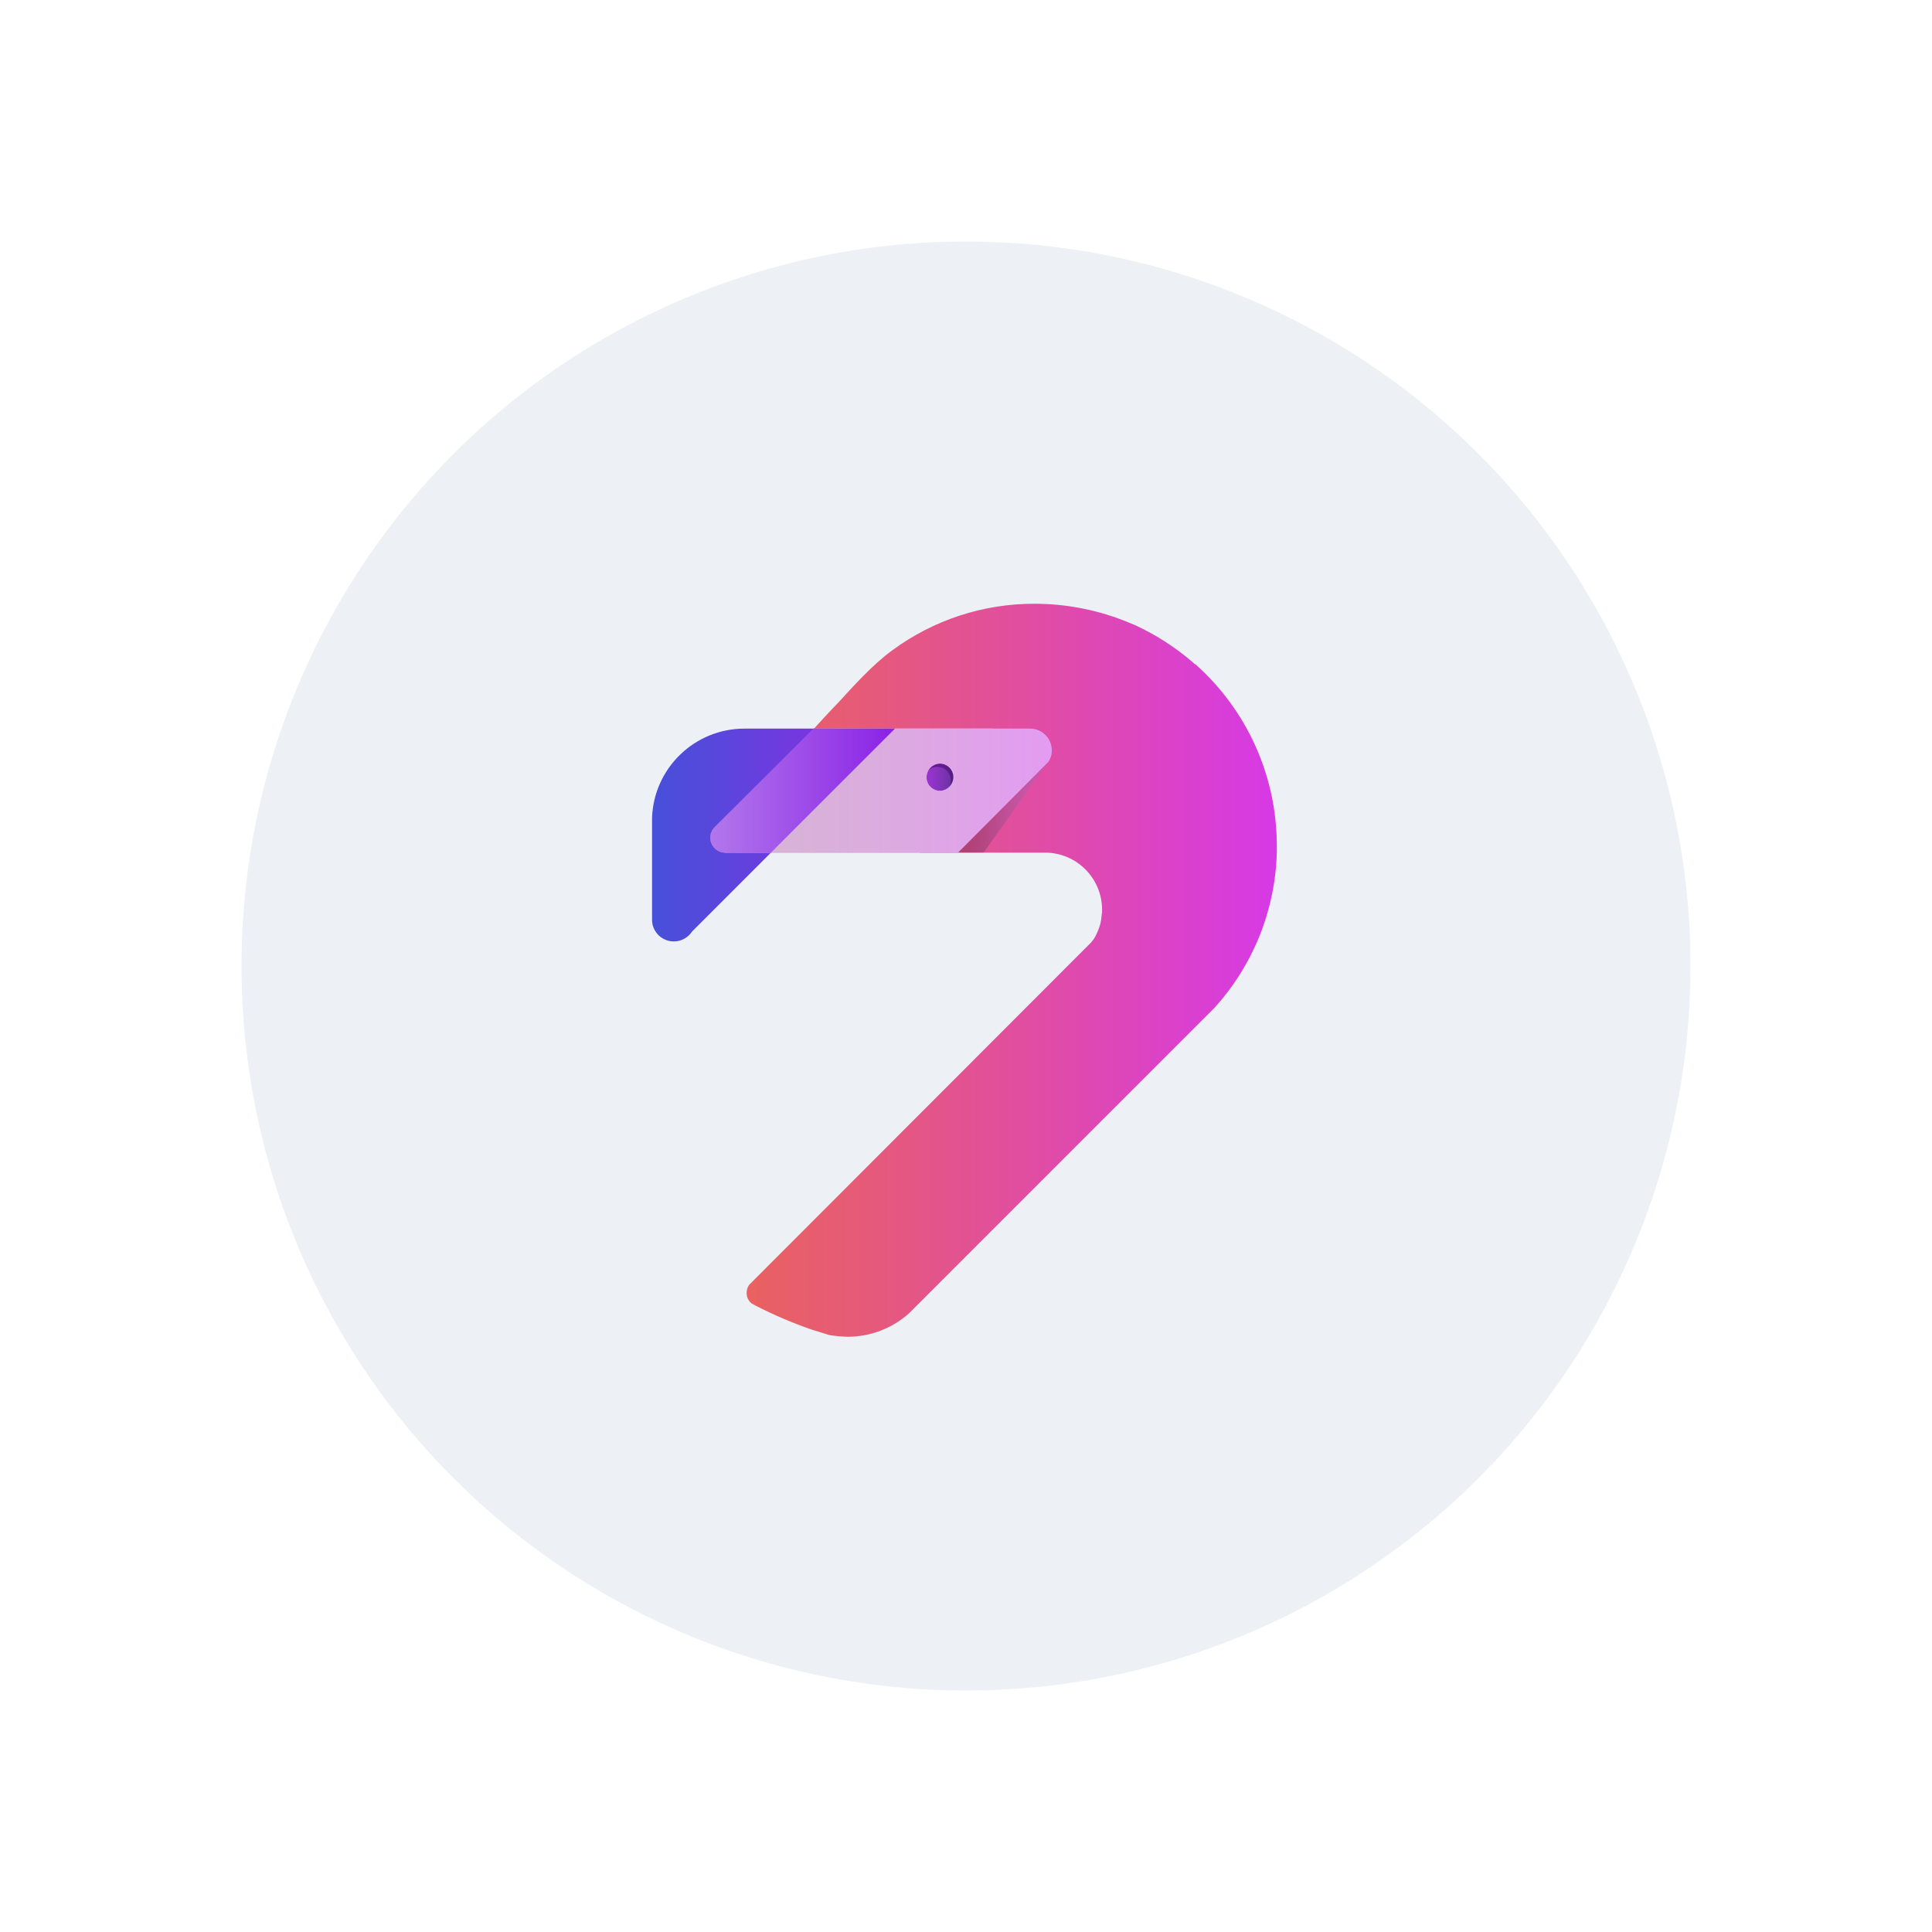
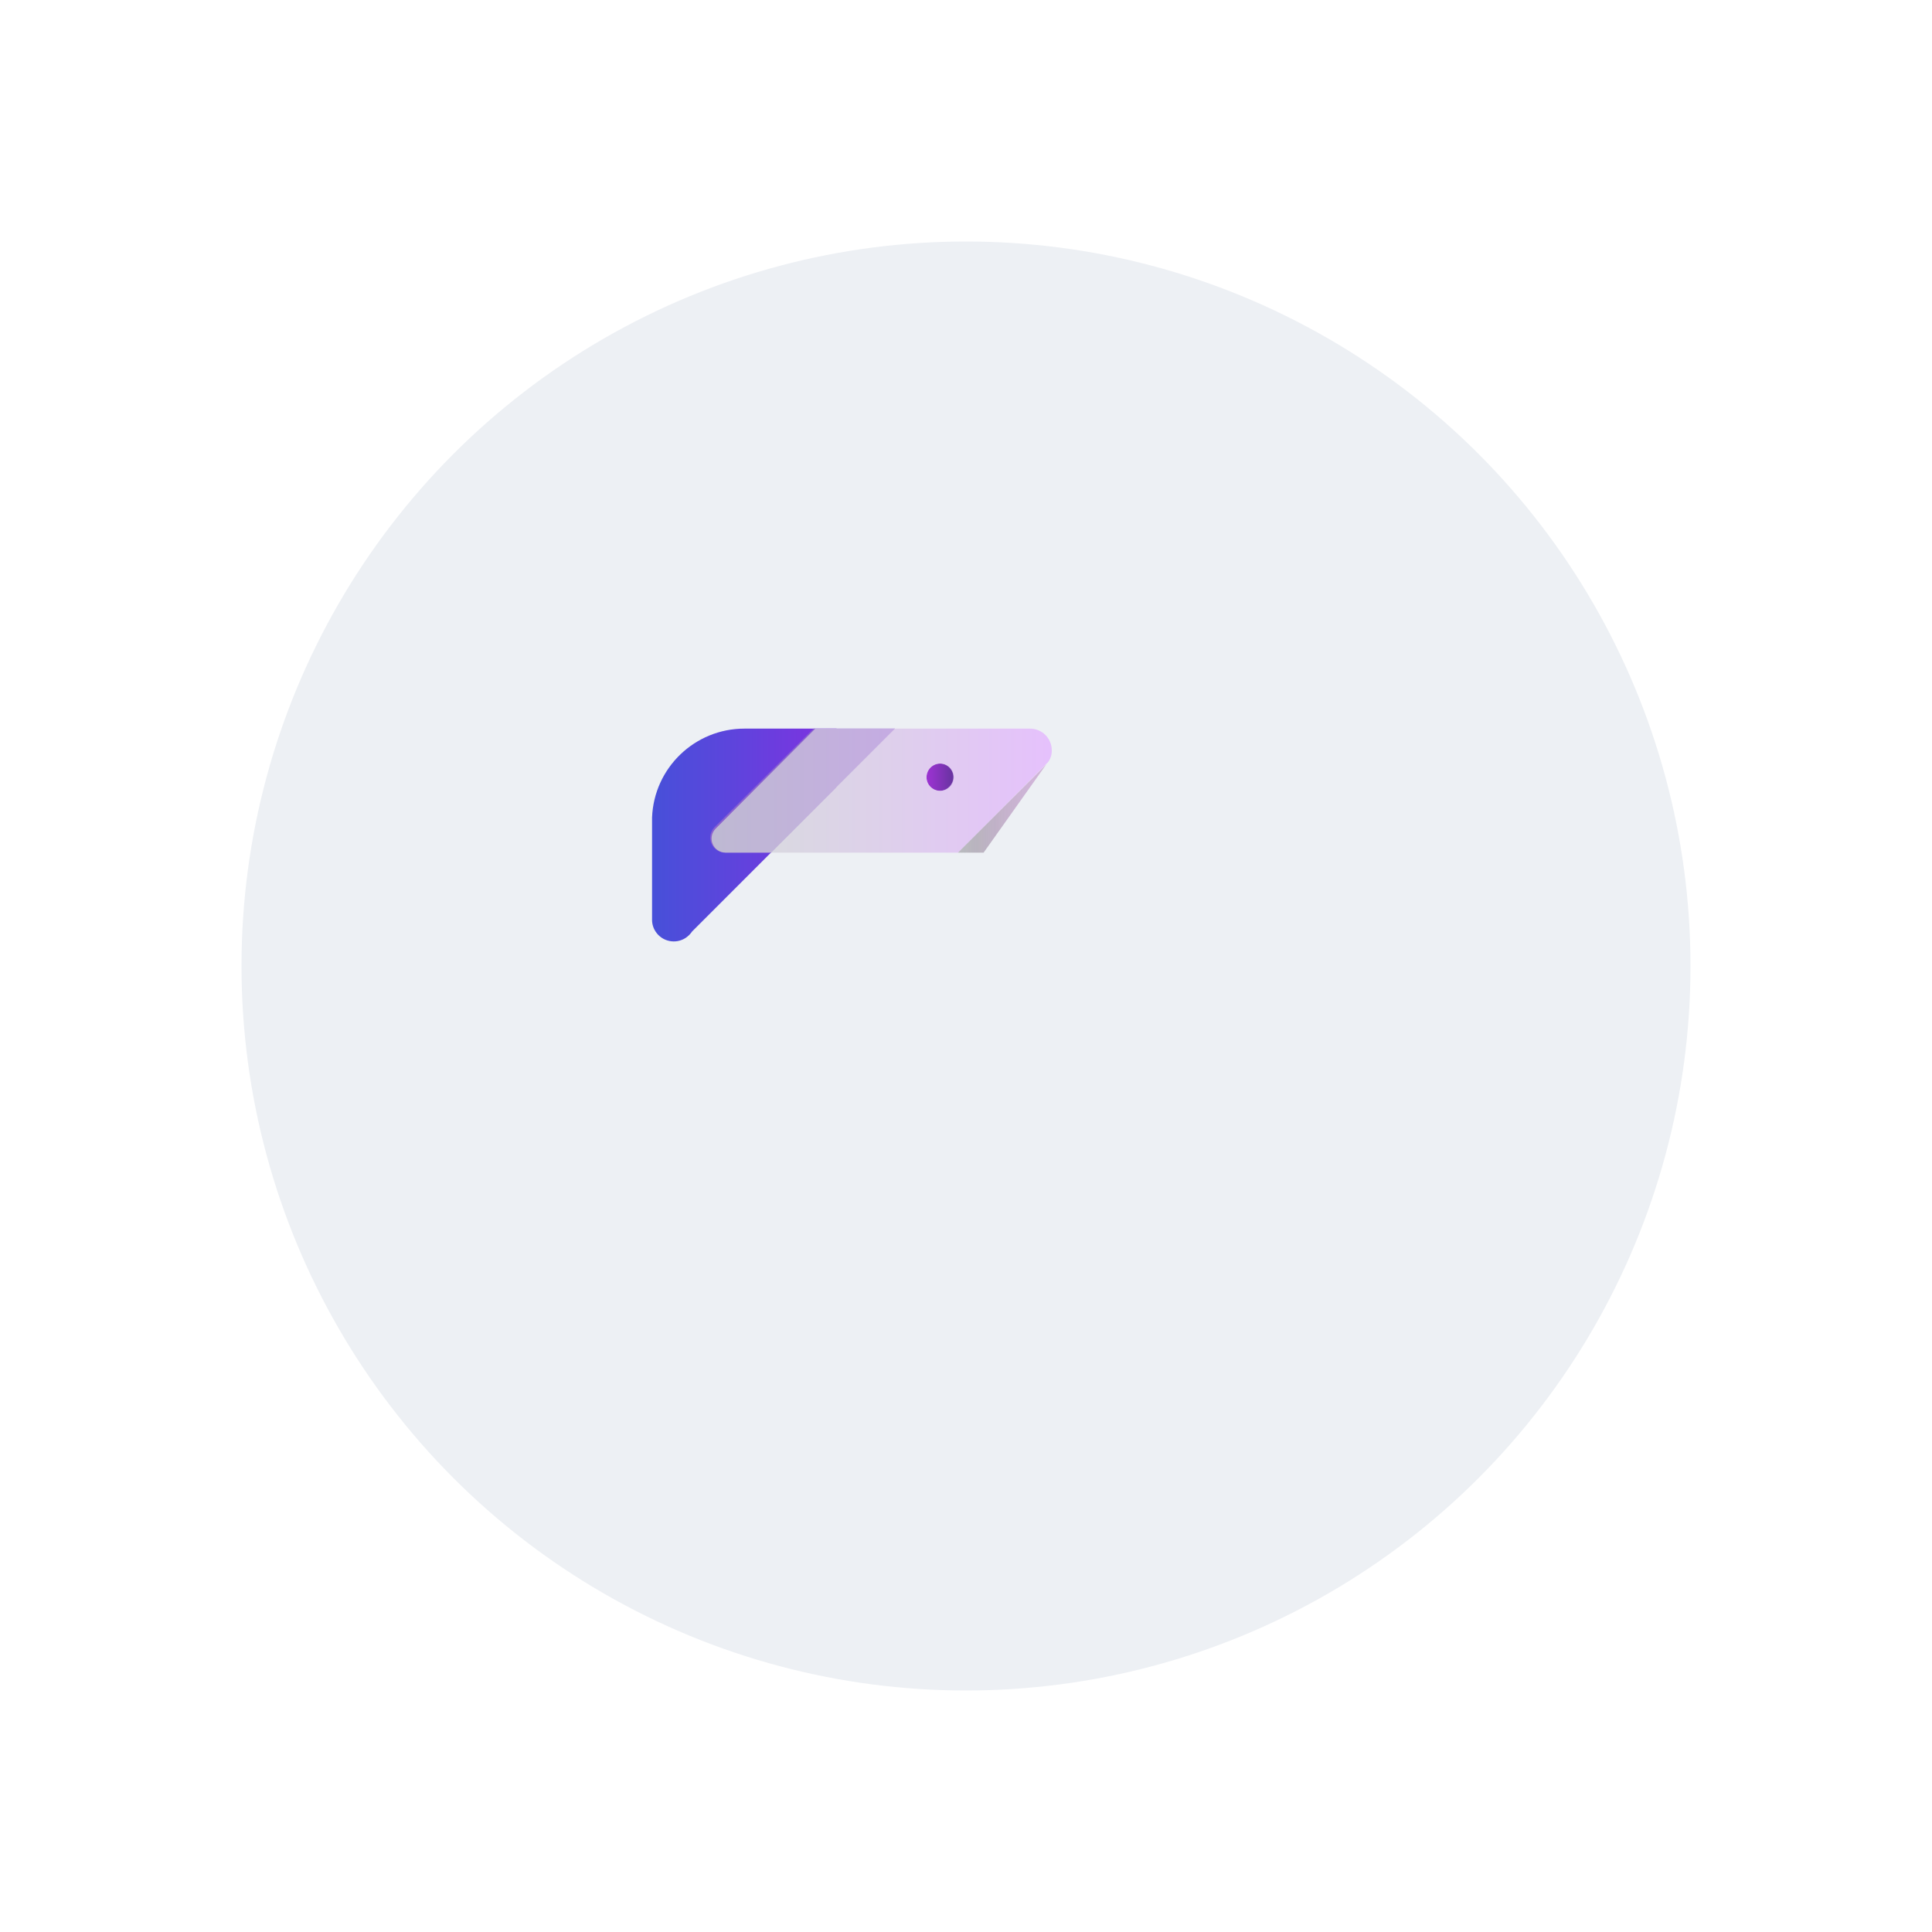
<svg xmlns="http://www.w3.org/2000/svg" width="800" height="800" viewBox="0 0 800 800" fill="none">
  <circle cx="400" cy="400" r="300" fill="#EDF0F4" />
  <path d="M346.41 325.881L344.469 327.822L300 372.291L286.588 385.702C285.882 386.745 284.984 387.643 283.942 388.349C279.789 391.076 274.213 389.923 271.483 385.773C270.494 384.291 269.977 382.543 270.001 380.761V338.586C270.761 317.991 287.684 301.691 308.294 301.705H346.41L335.293 312.999L322.411 325.881H346.41Z" fill="url(#paint0_linear_416_9752)" />
-   <path d="M528.699 350.233V353.056C528.057 377.028 518.783 399.962 502.583 417.642L376.41 543.815C369.42 550.062 360.374 553.517 350.999 553.521C348.456 553.471 345.92 553.235 343.411 552.815L335.999 550.521C328.073 547.769 320.349 544.467 312.882 540.639L311.294 539.756C309.91 538.72 309.12 537.073 309.177 535.345C309.159 534.142 309.53 532.966 310.235 531.992L451.761 390.29C452.448 389.543 453.041 388.713 453.525 387.82C454.406 386.13 455.115 384.357 455.643 382.526C455.907 381.364 456.084 380.185 456.172 378.997C456.328 378.242 456.387 377.472 456.349 376.703C456.349 363.643 445.762 353.056 432.702 353.056H380.998L415.762 318.293C416.804 317.586 417.702 316.688 418.409 315.646C419.345 314.169 419.835 312.453 419.82 310.705C419.82 305.734 415.791 301.705 410.821 301.705H337.058C337.058 301.705 344.117 293.94 346.94 291.117C353.293 284.235 361.057 275.412 369.528 269.235C386.606 256.674 407.267 249.931 428.467 250.001C441.021 250.016 453.465 252.349 465.172 256.883L469.936 258.824C478.411 262.723 486.308 267.771 493.406 273.823L494.818 275.059H494.995C516.418 294.102 528.682 321.393 528.699 350.056V350.233Z" fill="url(#paint1_linear_416_9752)" />
-   <path fill-rule="evenodd" clip-rule="evenodd" d="M337.586 301.705H426.524C431.495 301.705 435.524 305.734 435.524 310.705C435.564 312.483 435.005 314.224 433.936 315.646L396.702 353.056H300.352C298.001 353.08 295.866 351.688 294.94 349.527C294.014 347.366 294.478 344.86 296.117 343.174L337.586 301.705ZM383.643 321.822C383.739 324.969 386.318 327.47 389.467 327.469C392.585 327.42 395.074 324.853 395.025 321.734C394.977 318.615 392.409 316.126 389.29 316.175C388.226 316.173 387.184 316.48 386.29 317.058C385.577 317.506 384.974 318.109 384.526 318.822C383.972 319.727 383.667 320.762 383.643 321.822Z" fill="#E35CC7" />
  <path d="M349.057 301.705H336.881L295.941 342.469C294.136 344.236 293.59 346.925 294.561 349.256C295.533 351.588 297.826 353.093 300.352 353.056H319.234L370.585 301.705H349.057Z" fill="#8961D0" />
  <circle cx="389.291" cy="321.822" r="5.647" fill="#8961D0" />
  <circle opacity="0.48" cx="389.291" cy="321.822" r="5.647" fill="url(#paint2_linear_416_9752)" />
-   <path opacity="0.48" d="M394.761 321.822C394.763 318.771 392.34 316.27 389.291 316.175C387.275 316.228 385.419 317.289 384.35 318.998C385.426 318.066 386.808 317.564 388.232 317.587C391.253 317.587 393.702 320.036 393.702 323.057V323.233C393.736 324.166 393.491 325.088 392.996 325.88C394.13 324.836 394.771 323.363 394.761 321.822Z" fill="#480061" />
  <path opacity="0.75" fill-rule="evenodd" clip-rule="evenodd" d="M337.586 301.705H426.525C431.495 301.705 435.524 305.734 435.524 310.705C435.565 312.483 435.005 314.224 433.936 315.646L396.702 353.056H300.352C298.033 353.01 295.963 351.592 295.081 349.447C294.2 347.301 294.676 344.837 296.293 343.174L337.586 301.705ZM385.297 325.815C386.356 326.874 387.793 327.469 389.29 327.469C392.305 327.296 394.683 324.841 394.761 321.822C394.762 318.771 392.34 316.271 389.29 316.175C388.226 316.173 387.184 316.48 386.29 317.058C385.577 317.506 384.974 318.109 384.526 318.822C383.972 319.727 383.667 320.762 383.643 321.822C383.643 323.32 384.238 324.756 385.297 325.815Z" fill="url(#paint3_linear_416_9752)" />
-   <path d="M349.057 301.705H336.881L295.941 342.469C294.136 344.236 293.59 346.925 294.561 349.256C295.533 351.588 297.826 353.093 300.352 353.056H319.234L370.585 301.705H349.057Z" fill="url(#paint4_linear_416_9752)" />
  <path opacity="0.43" d="M407.291 353.057L433.231 316.528L396.703 353.057H407.291Z" fill="url(#paint5_linear_416_9752)" />
  <defs>
    <linearGradient id="paint0_linear_416_9752" x1="270.001" y1="389.829" x2="346.41" y2="389.829" gradientUnits="userSpaceOnUse">
      <stop stop-color="#4750D9" />
      <stop offset="0.41" stop-color="#5C45DC" />
      <stop offset="1" stop-color="#8131E1" />
    </linearGradient>
    <linearGradient id="paint1_linear_416_9752" x1="309.177" y1="553.519" x2="528.699" y2="553.519" gradientUnits="userSpaceOnUse">
      <stop stop-color="#E96161" />
      <stop offset="0.2" stop-color="#E65B76" />
      <stop offset="0.61" stop-color="#DF4AAC" />
      <stop offset="1" stop-color="#D739E6" />
    </linearGradient>
    <linearGradient id="paint2_linear_416_9752" x1="383.627" y1="327.407" x2="394.797" y2="327.407" gradientUnits="userSpaceOnUse">
      <stop stop-color="#B100D3" />
      <stop offset="0.23" stop-color="#9C00C0" />
      <stop offset="0.69" stop-color="#67008E" />
      <stop offset="1" stop-color="#40006A" />
    </linearGradient>
    <linearGradient id="paint3_linear_416_9752" x1="294.652" y1="353.055" x2="435.524" y2="353.055" gradientUnits="userSpaceOnUse">
      <stop stop-color="#D0D7D3" />
      <stop offset="0.52" stop-color="#D9C5E8" />
      <stop offset="1" stop-color="#E3B1FF" />
    </linearGradient>
    <linearGradient id="paint4_linear_416_9752" x1="294.194" y1="353.015" x2="370.568" y2="353.015" gradientUnits="userSpaceOnUse">
      <stop stop-color="#B277EC" />
      <stop offset="0.77" stop-color="#9336E7" />
      <stop offset="1" stop-color="#8921E6" />
    </linearGradient>
    <linearGradient id="paint5_linear_416_9752" x1="396.65" y1="353.092" x2="433.249" y2="353.092" gradientUnits="userSpaceOnUse">
      <stop stop-opacity="0.5" />
      <stop offset="0.1" stop-color="#201322" stop-opacity="0.59" />
      <stop offset="0.25" stop-color="#4A2C4E" stop-opacity="0.72" />
      <stop offset="0.4" stop-color="#6D4173" stop-opacity="0.82" />
      <stop offset="0.55" stop-color="#885190" stop-opacity="0.9" />
      <stop offset="0.7" stop-color="#9B5DA4" stop-opacity="0.95" />
      <stop offset="0.85" stop-color="#A664B0" stop-opacity="0.99" />
      <stop offset="1" stop-color="#AA66B4" />
    </linearGradient>
  </defs>
</svg>